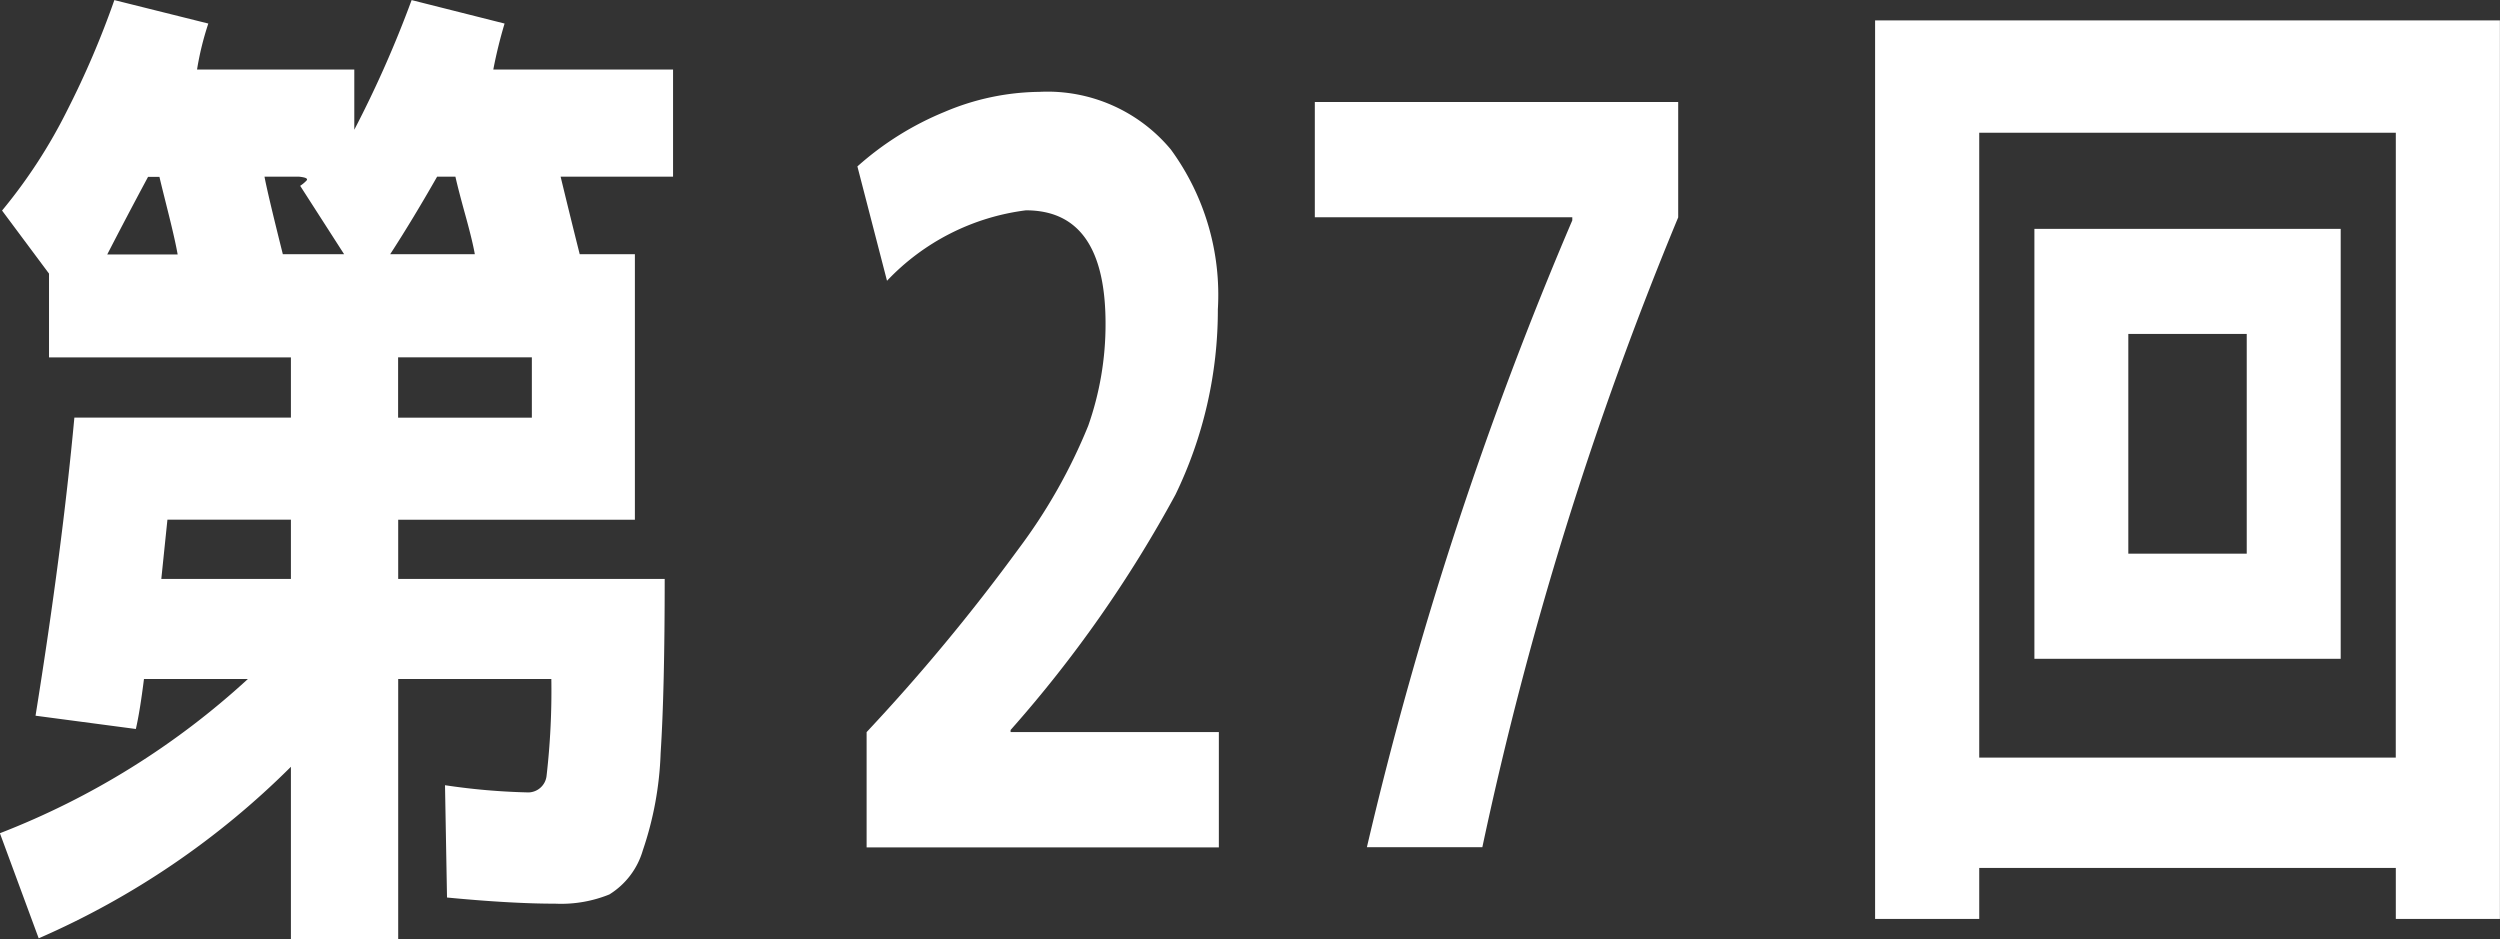
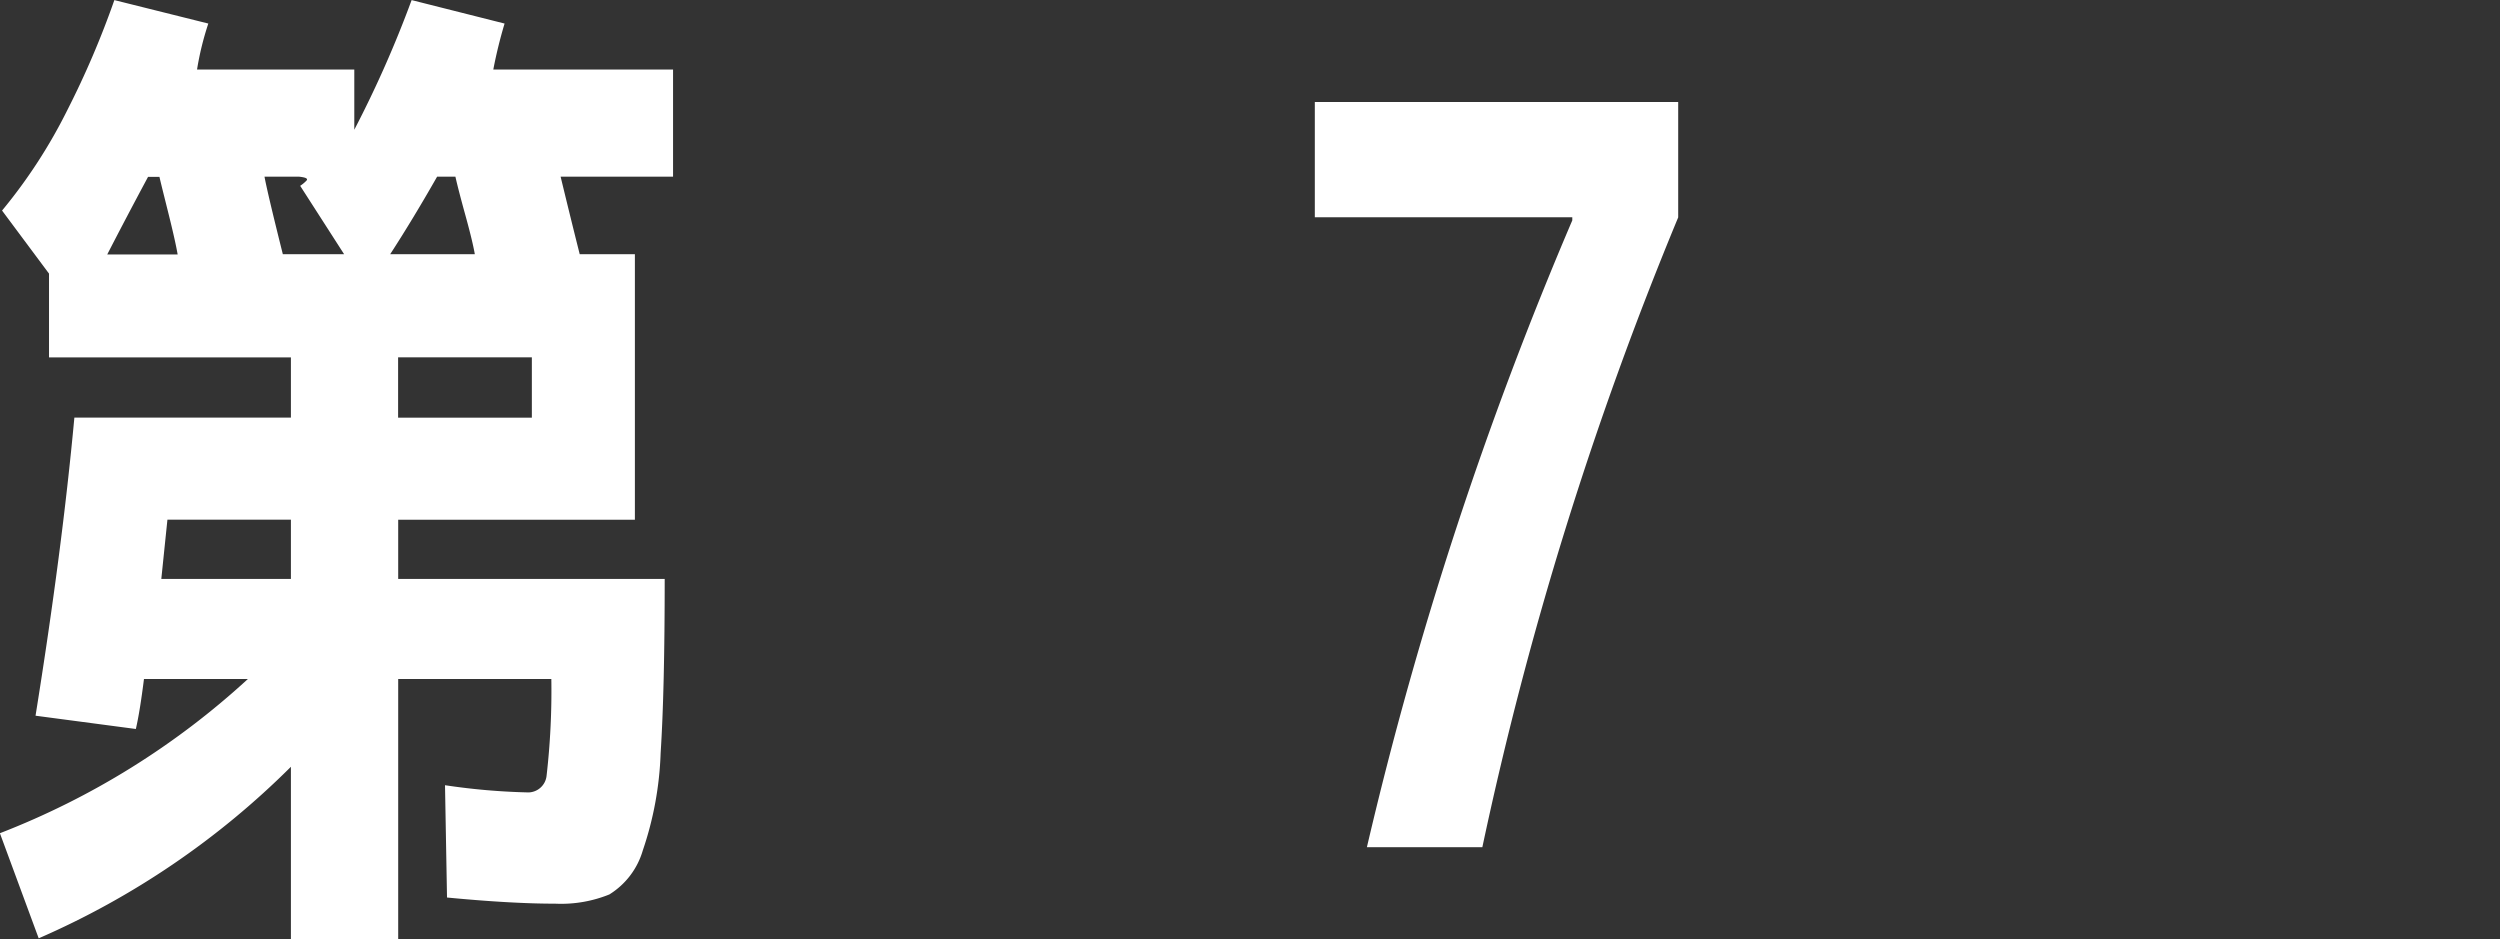
<svg xmlns="http://www.w3.org/2000/svg" width="52.336" height="19.664" viewBox="0 0 52.336 19.664">
  <rect x="0" y="0" width="52.336" height="19.664" fill="#333333" stroke="none" />
  <defs>
    <style>.a{fill:#fff;}</style>
  </defs>
  <path class="a" d="M2.153,82.4a10.947,10.947,0,0,0,1.368-2.106,18.67,18.67,0,0,0,.983-2.3l1.967.491a6.164,6.164,0,0,0-.236.962H9.527v1.261a23.341,23.341,0,0,0,1.2-2.714l1.946.491a9.749,9.749,0,0,0-.236.962H16.2V81.69H13.846q.212.877.4,1.624h1.155v5.558H10.446v1.24h5.579q0,2.33-.085,3.645a7.024,7.024,0,0,1-.374,2.04,1.612,1.612,0,0,1-.7.92,2.692,2.692,0,0,1-1.132.193q-.921,0-2.266-.129l-.042-2.351a13.713,13.713,0,0,0,1.709.15.39.39,0,0,0,.417-.346,15.623,15.623,0,0,0,.1-2.027H10.446v5.45H8.2V94.044a17.193,17.193,0,0,1-5.28,3.591l-.812-2.2A16.458,16.458,0,0,0,7.3,92.206H5.124c-.057.456-.114.806-.17,1.047l-2.1-.278q.556-3.462.813-6.241H8.2v-1.26H3.136V83.72Zm3.292-.705H5.209q-.47.877-.854,1.624H5.829c-.029-.17-.089-.441-.181-.812s-.161-.641-.2-.812M8.2,90.111v-1.24H5.615q-.084.812-.128,1.24ZM7.647,81.69q.063.342.384,1.624H9.314l-.92-1.432a.733.733,0,0,0,.129-.106c.043-.043-.007-.07-.15-.085Zm4,0h-.386q-.513.9-.983,1.624H12.05c-.029-.17-.093-.438-.193-.8s-.172-.638-.213-.823m-1.2,5.044h2.8V85.473h-2.8Z" transform="translate(-2.11 -77.992)" />
-   <path class="a" d="M.193,131.856a40.745,40.745,0,0,0,3.174-3.827,11.508,11.508,0,0,0,1.465-2.585,6.39,6.39,0,0,0,.363-2.138q0-2.373-1.667-2.373A4.837,4.837,0,0,0,.62,122.408L0,120.014a6.359,6.359,0,0,1,1.828-1.143,5.194,5.194,0,0,1,1.978-.418,3.361,3.361,0,0,1,2.757,1.208,5.157,5.157,0,0,1,.983,3.346,8.859,8.859,0,0,1-.888,3.879,26.356,26.356,0,0,1-3.451,4.926v.043h4.36v2.415H.193Z" transform="translate(17.949 -116.53)" />
  <path class="a" d="M15.493,118.8H23.1v2.415A75.18,75.18,0,0,0,19,134.4H16.583a79.247,79.247,0,0,1,4.3-13.123v-.064H15.493Z" transform="translate(12.032 -116.664)" />
-   <path class="a" d="M5.5,170.878v1.068H3.32v-18.81H16.4v18.81H14.221v-1.068Zm8.721-15.39H5.5v13.081h8.72ZM6.655,157.5h6.412v9H6.655Zm1.966,6.8H11.1V159.7H8.621Z" transform="translate(35.934 -152.709)" />
</svg>